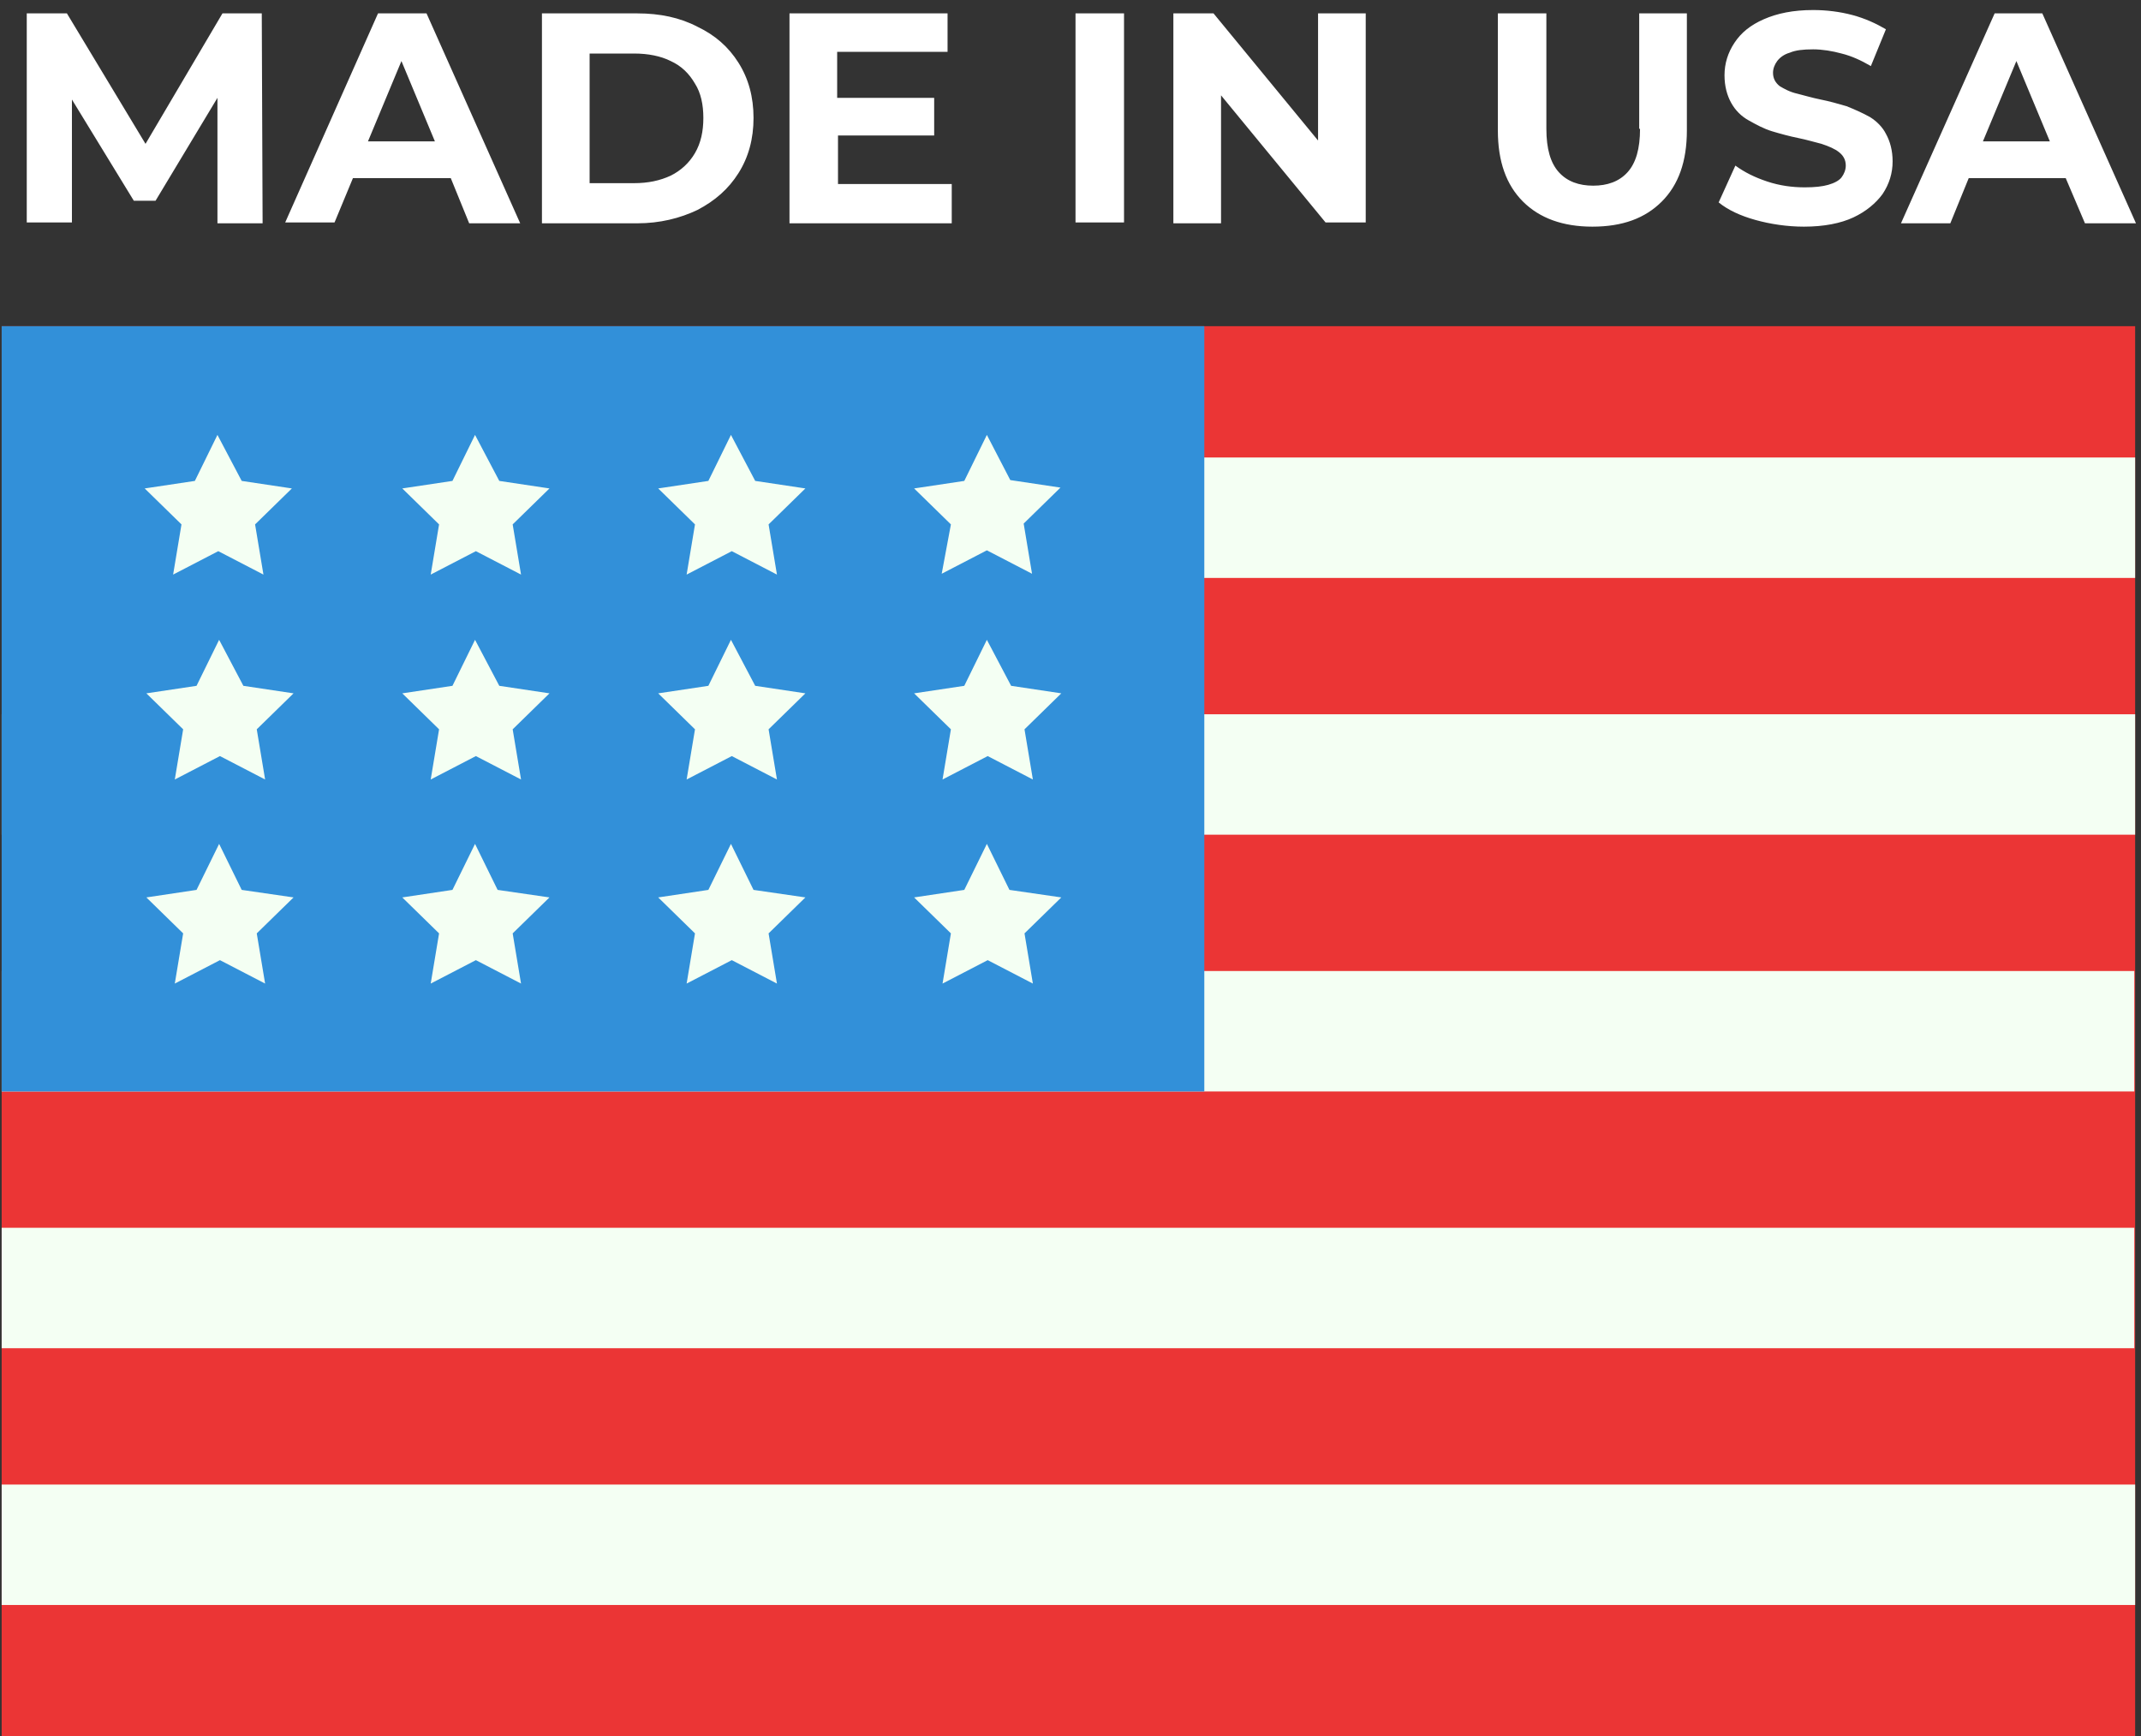
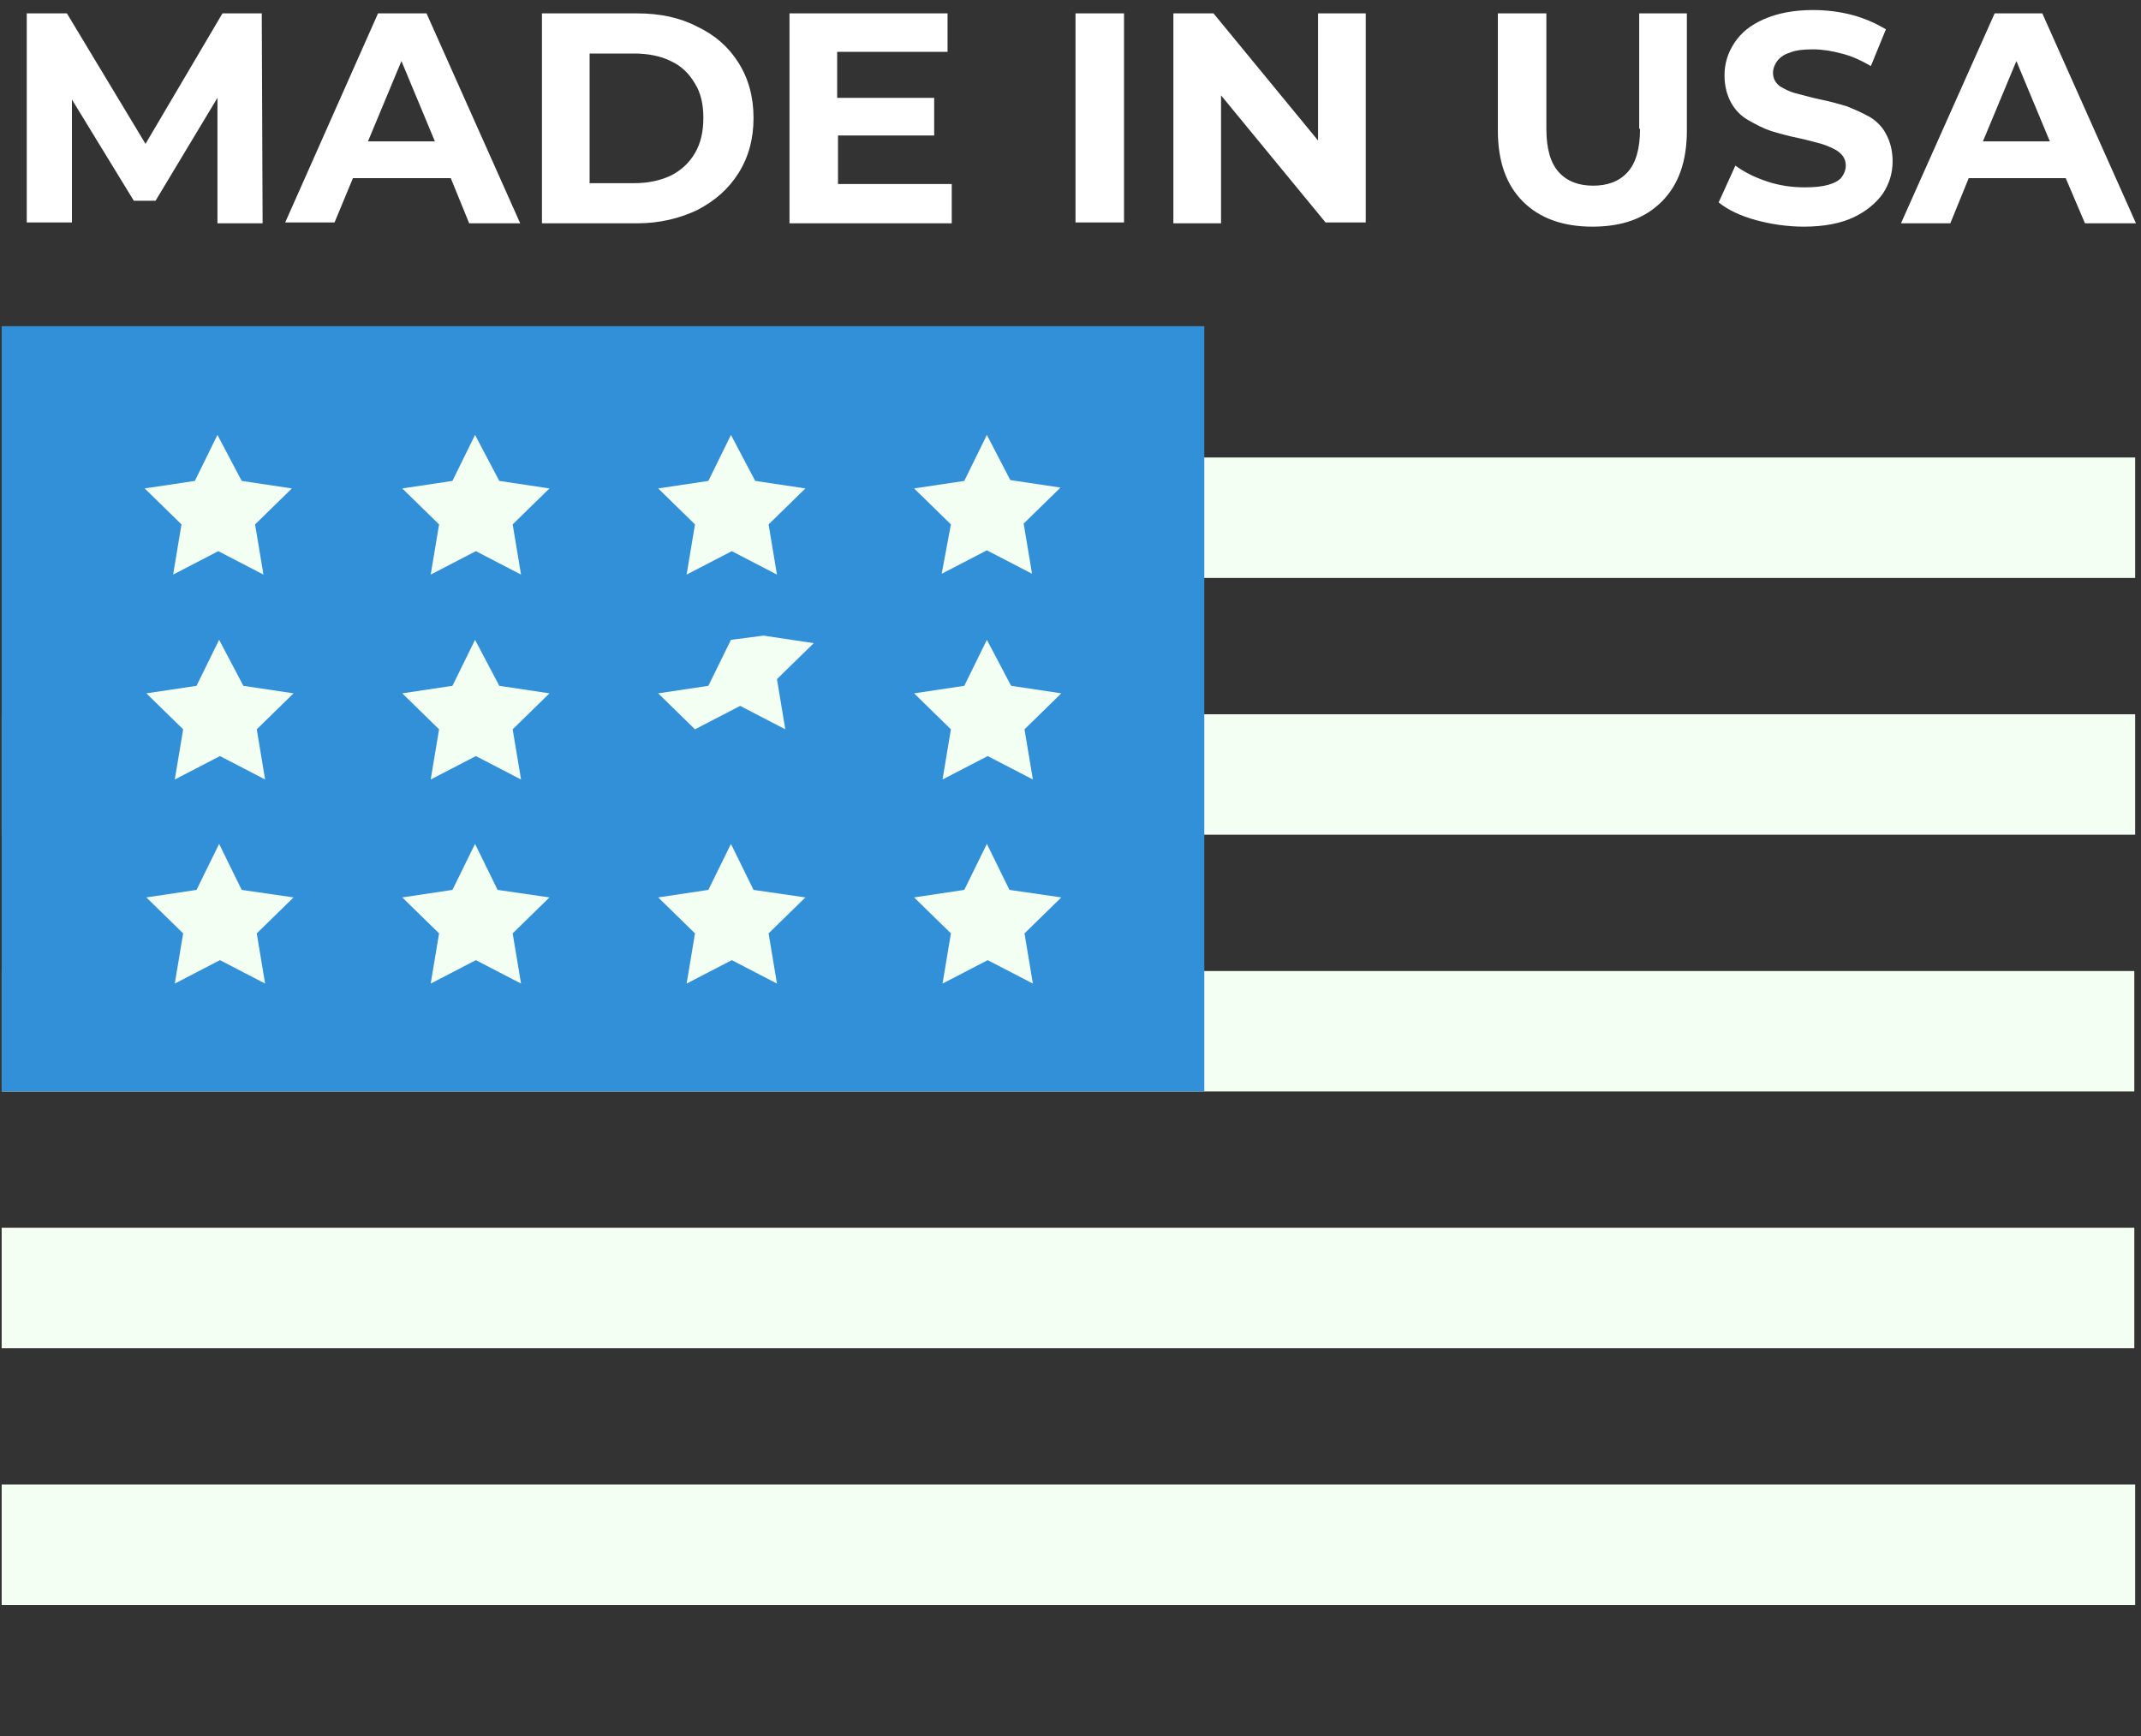
<svg xmlns="http://www.w3.org/2000/svg" id="Layer_1" x="0px" y="0px" viewBox="0 0 256 207.6" style="enable-background:new 0 0 256 207.6;" xml:space="preserve">
  <rect x="0" y="0" width="256" height="207.6" fill="#333333" stroke="none" />
  <style type="text/css">	.st0{fill:#EB3535;}	.st1{fill:#F4FFF3;}	.st2{fill:#3290D9;}	.st3{fill:#FFFFFF;}</style>
  <g>
-     <rect x="0.2" y="39" class="st0" width="255.1" height="168.7" />
    <path class="st1" d="M0.2,116.1h255v14.4H0.2V116.1z M0.2,99.8h255.1V85.4H0.2V99.8z M0.3,54.7v14.4h255V54.7H0.3z M0.2,161.2h255  v-14.4H0.2V161.2z M0.2,191.9h255.1v-14.4H0.2V191.9z" />
    <rect x="0.2" y="39" class="st2" width="143.8" height="91.5" />
-     <path class="st1" d="M28.9,57.5l6,0.9l-4.4,4.3l1,6l-5.4-2.8l-5.4,2.8l1-6l-4.4-4.3l6-0.9l2.7-5.5L28.9,57.5z M56.8,52l-2.7,5.5  l-6,0.9l4.4,4.3l-1,6l5.4-2.8l5.4,2.8l-1-6l4.4-4.3l-6-0.9L56.8,52z M87.4,52l-2.7,5.5l-6,0.9l4.4,4.3l-1,6l5.4-2.8l5.4,2.8l-1-6  l4.4-4.3l-6-0.9L87.4,52z M112.6,68.6l5.4-2.8l5.4,2.8l-1-6l4.4-4.3l-6-0.9L118,52l-2.7,5.5l-6,0.9l4.4,4.3L112.6,68.6z M26.2,76.5  l-2.7,5.5l-6,0.9l4.4,4.3l-1,6l5.4-2.8l5.4,2.8l-1-6l4.4-4.3l-6-0.9L26.2,76.5z M56.8,76.5l-2.7,5.5l-6,0.9l4.4,4.3l-1,6l5.4-2.8  l5.4,2.8l-1-6l4.4-4.3l-6-0.9L56.8,76.5z M87.4,76.5l-2.7,5.5l-6,0.9l4.4,4.3l-1,6l5.4-2.8l5.4,2.8l-1-6l4.4-4.3l-6-0.9L87.4,76.5z   M118,76.5l-2.7,5.5l-6,0.9l4.4,4.3l-1,6l5.4-2.8l5.4,2.8l-1-6l4.4-4.3l-6-0.9L118,76.5z M28.9,106.4l-2.7-5.5l-2.7,5.5l-6,0.9  l4.4,4.3l-1,6l5.4-2.8l5.4,2.8l-1-6l4.4-4.3L28.9,106.4z M59.5,106.4l-2.7-5.5l-2.7,5.5l-6,0.9l4.4,4.3l-1,6l5.4-2.8l5.4,2.8l-1-6  l4.4-4.3L59.5,106.4z M90.1,106.4l-2.7-5.5l-2.7,5.5l-6,0.9l4.4,4.3l-1,6l5.4-2.8l5.4,2.8l-1-6l4.4-4.3L90.1,106.4z M120.7,106.4  l-2.7-5.5l-2.7,5.5l-6,0.9l4.4,4.3l-1,6l5.4-2.8l5.4,2.8l-1-6l4.4-4.3L120.7,106.4z" />
+     <path class="st1" d="M28.9,57.5l6,0.9l-4.4,4.3l1,6l-5.4-2.8l-5.4,2.8l1-6l-4.4-4.3l6-0.9l2.7-5.5L28.9,57.5z M56.8,52l-2.7,5.5  l-6,0.9l4.4,4.3l-1,6l5.4-2.8l5.4,2.8l-1-6l4.4-4.3l-6-0.9L56.8,52z M87.4,52l-2.7,5.5l-6,0.9l4.4,4.3l-1,6l5.4-2.8l5.4,2.8l-1-6  l4.4-4.3l-6-0.9L87.4,52z M112.6,68.6l5.4-2.8l5.4,2.8l-1-6l4.4-4.3l-6-0.9L118,52l-2.7,5.5l-6,0.9l4.4,4.3L112.6,68.6z M26.2,76.5  l-2.7,5.5l-6,0.9l4.4,4.3l-1,6l5.4-2.8l5.4,2.8l-1-6l4.4-4.3l-6-0.9L26.2,76.5z M56.8,76.5l-2.7,5.5l-6,0.9l4.4,4.3l-1,6l5.4-2.8  l5.4,2.8l-1-6l4.4-4.3l-6-0.9L56.8,76.5z M87.4,76.5l-2.7,5.5l-6,0.9l4.4,4.3l5.4-2.8l5.4,2.8l-1-6l4.4-4.3l-6-0.9L87.4,76.5z   M118,76.5l-2.7,5.5l-6,0.9l4.4,4.3l-1,6l5.4-2.8l5.4,2.8l-1-6l4.4-4.3l-6-0.9L118,76.5z M28.9,106.4l-2.7-5.5l-2.7,5.5l-6,0.9  l4.4,4.3l-1,6l5.4-2.8l5.4,2.8l-1-6l4.4-4.3L28.9,106.4z M59.5,106.4l-2.7-5.5l-2.7,5.5l-6,0.9l4.4,4.3l-1,6l5.4-2.8l5.4,2.8l-1-6  l4.4-4.3L59.5,106.4z M90.1,106.4l-2.7-5.5l-2.7,5.5l-6,0.9l4.4,4.3l-1,6l5.4-2.8l5.4,2.8l-1-6l4.4-4.3L90.1,106.4z M120.7,106.4  l-2.7-5.5l-2.7,5.5l-6,0.9l4.4,4.3l-1,6l5.4-2.8l5.4,2.8l-1-6l4.4-4.3L120.7,106.4z" />
  </g>
  <path class="st3" d="M31.3,1.6l0.1,25.1H26l0-15L18.6,24h-2.6L8.6,11.9v14.7H3.2V1.6H8l9.4,15.6l9.2-15.6H31.3z M51,1.6l11.2,25.1 h-6.1l-2.2-5.4H42.2L40,26.6h-5.9L45.2,1.6H51z M52,16.9l-4-9.6l-4,9.6H52z M88.3,7.5c1.2,1.9,1.8,4.1,1.8,6.6 c0,2.5-0.6,4.7-1.8,6.6c-1.2,1.9-2.8,3.3-4.9,4.4c-2.1,1-4.5,1.6-7.2,1.6H64.8V1.6h11.4c2.7,0,5.1,0.5,7.2,1.6 C85.5,4.2,87.1,5.6,88.3,7.5z M84.1,14.1c0-1.6-0.3-3-1-4.1c-0.7-1.2-1.6-2.1-2.9-2.7c-1.2-0.6-2.7-0.9-4.4-0.9h-5.3v15.5h5.3 c1.7,0,3.1-0.3,4.4-0.9c1.2-0.6,2.2-1.5,2.9-2.7C83.8,17.1,84.1,15.7,84.1,14.1z M100.1,16.2h11.6v-4.5h-11.6V6.2h13.2V1.6H94.4 v25.1h19.4V22h-13.6V16.2z M128.6,26.6h5.8V1.6h-5.8V26.6z M157.6,16.8L145.1,1.6h-4.8v25.1h5.7V11.4l12.5,15.2h4.8V1.6h-5.7V16.8z  M196.1,15.4c0,2.4-0.5,4.1-1.5,5.2c-1,1.1-2.4,1.6-4.1,1.6s-3.1-0.5-4.1-1.6c-1-1.1-1.5-2.8-1.5-5.2V1.6h-5.8v14c0,3.7,1,6.5,3,8.5 c2,2,4.8,3,8.3,3c3.6,0,6.3-1,8.3-3s3-4.8,3-8.5v-14h-5.7V15.4z M223.6,14c-0.9-0.5-1.8-0.9-2.8-1.3c-1-0.3-2.1-0.6-3.1-0.8 c-1-0.2-2-0.5-2.8-0.7c-0.9-0.2-1.6-0.6-2.1-0.9c-0.5-0.4-0.8-0.9-0.8-1.6c0-0.5,0.2-1,0.5-1.4c0.3-0.4,0.8-0.8,1.5-1 c0.7-0.3,1.6-0.4,2.8-0.4c1.1,0,2.3,0.2,3.4,0.5c1.2,0.3,2.3,0.8,3.5,1.5l1.8-4.4c-1.2-0.7-2.5-1.3-4-1.7c-1.5-0.4-3.1-0.6-4.7-0.6 c-2.4,0-4.3,0.4-5.9,1.1c-1.6,0.7-2.7,1.6-3.5,2.8c-0.8,1.2-1.2,2.5-1.2,3.9c0,1.3,0.3,2.4,0.8,3.3c0.5,0.9,1.2,1.6,2.1,2.1 c0.9,0.5,1.8,1,2.8,1.3c1,0.3,2.1,0.6,3.1,0.8c1,0.2,2,0.5,2.8,0.7c0.9,0.3,1.6,0.6,2.1,1c0.5,0.4,0.8,0.9,0.8,1.6 c0,0.5-0.2,1-0.5,1.4c-0.3,0.4-0.9,0.7-1.6,0.9c-0.7,0.2-1.6,0.3-2.8,0.3c-1.5,0-3-0.2-4.5-0.7c-1.5-0.5-2.7-1.1-3.8-1.9l-2,4.4 c1.1,0.9,2.6,1.6,4.4,2.1c1.8,0.5,3.8,0.8,5.8,0.8c2.4,0,4.4-0.4,5.9-1.1s2.7-1.7,3.5-2.8c0.8-1.2,1.2-2.5,1.2-3.9 c0-1.3-0.3-2.4-0.8-3.3C225.1,15.2,224.4,14.5,223.6,14z M247,21.3h-11.6l-2.2,5.4h-5.9l11.2-25.1h5.7l11.2,25.1h-6.1L247,21.3z  M245.1,16.9l-4-9.6l-4,9.6H245.1z" />
</svg>